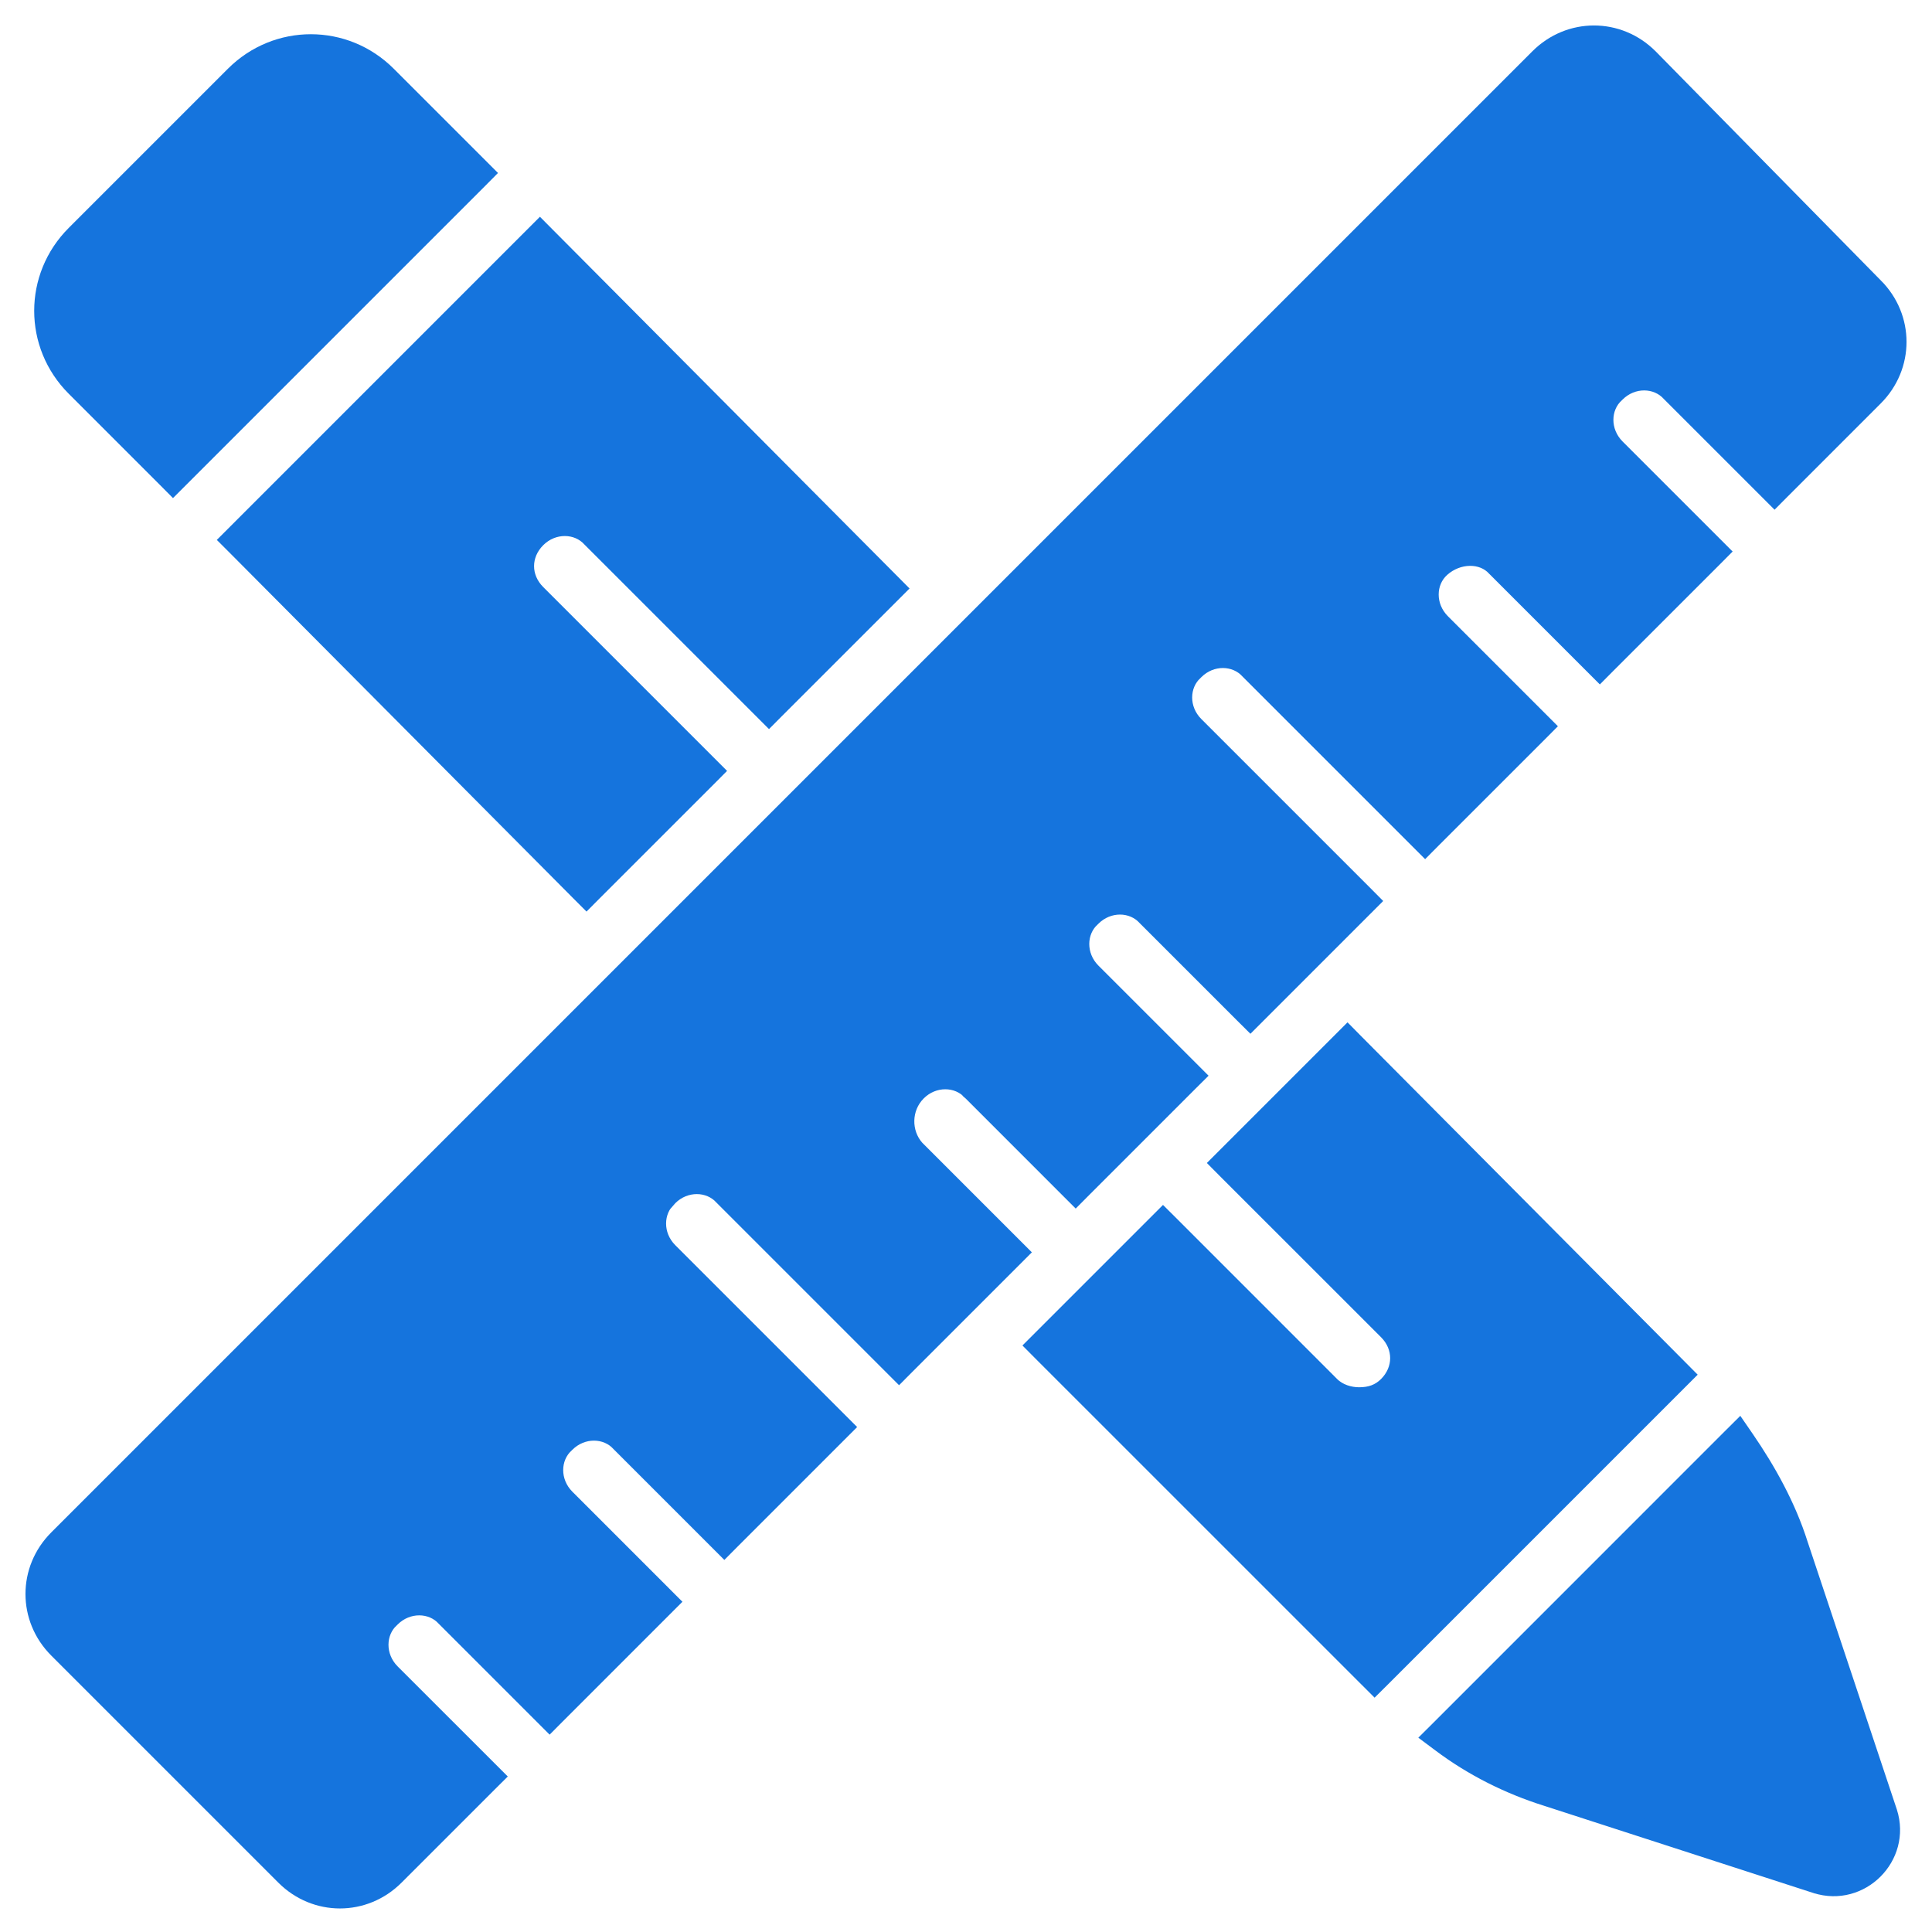
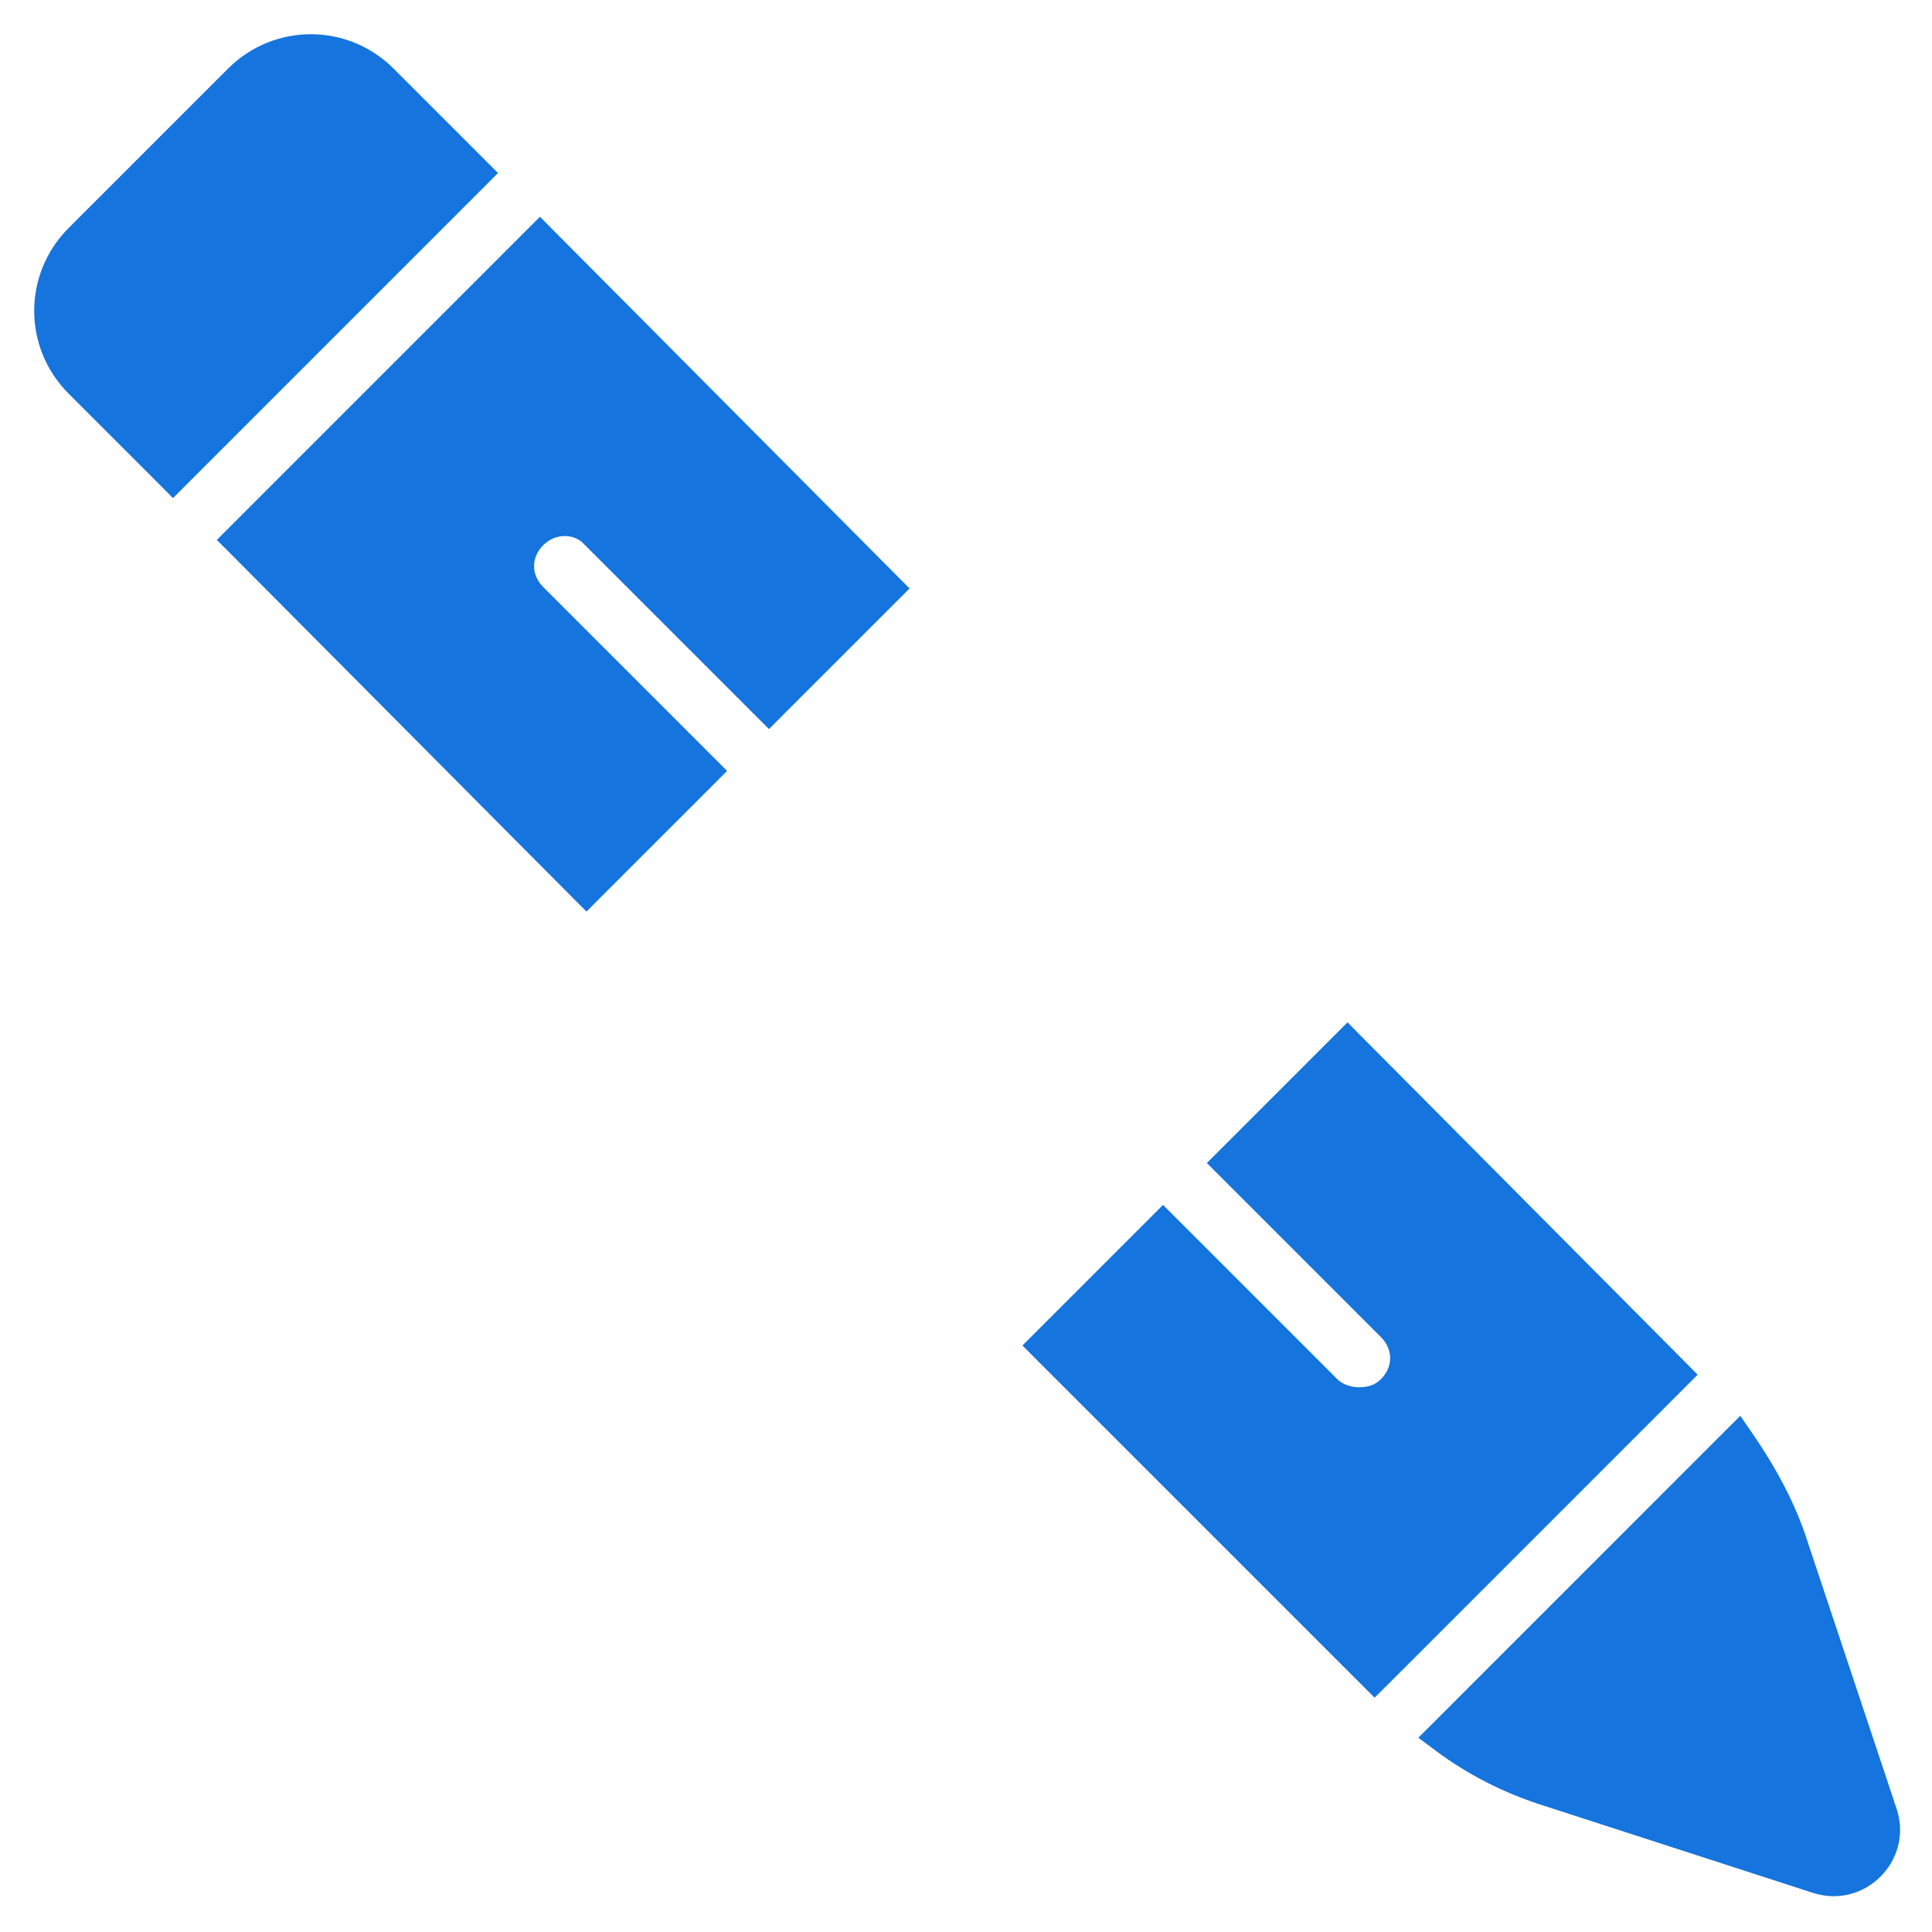
<svg xmlns="http://www.w3.org/2000/svg" width="44" height="44" viewBox="0 0 44 44" fill="none">
  <path d="M3.792 10.897L3.94 11.046L4.089 10.897L10.897 4.089L11.045 3.94L10.897 3.792L8.819 1.714C7.853 0.748 6.305 0.748 5.339 1.714L1.714 5.339C0.747 6.305 0.747 7.853 1.714 8.819L3.792 10.897Z" fill="#1574DD" stroke="#1574DD" stroke-width="0.42" />
  <path d="M13.208 20.314L13.357 20.463L13.505 20.314L16.114 17.706L16.262 17.557L16.114 17.409L12.223 13.518C11.863 13.158 11.863 12.628 12.223 12.268C12.588 11.903 13.156 11.915 13.466 12.26L13.466 12.26L13.474 12.268L17.364 16.158L17.513 16.307L17.661 16.158L20.27 13.55L20.418 13.402L20.27 13.253L12.445 5.384L12.296 5.234L12.147 5.383L5.383 12.148L5.235 12.296L5.383 12.444L13.208 20.314Z" fill="#1574DD" stroke="#1574DD" stroke-width="0.42" />
-   <path d="M30.836 23.731L30.688 23.581L30.539 23.73L27.93 26.339L27.782 26.487L27.93 26.636L31.6 30.305C31.96 30.665 31.96 31.196 31.6 31.556C31.425 31.73 31.217 31.804 30.953 31.804C30.728 31.804 30.477 31.728 30.305 31.556L26.636 27.886L26.487 27.738L26.339 27.886L23.73 30.495L23.582 30.643L23.73 30.792L31.158 38.219L31.306 38.367L31.455 38.219L38.219 31.455L38.367 31.307L38.219 31.158L30.836 23.731Z" fill="#1574DD" stroke="#1574DD" stroke-width="0.42" />
+   <path d="M30.836 23.731L30.688 23.581L30.539 23.73L27.93 26.339L27.782 26.487L31.6 30.305C31.96 30.665 31.96 31.196 31.6 31.556C31.425 31.73 31.217 31.804 30.953 31.804C30.728 31.804 30.477 31.728 30.305 31.556L26.636 27.886L26.487 27.738L26.339 27.886L23.73 30.495L23.582 30.643L23.73 30.792L31.158 38.219L31.306 38.367L31.455 38.219L38.219 31.455L38.367 31.307L38.219 31.158L30.836 23.731Z" fill="#1574DD" stroke="#1574DD" stroke-width="0.42" />
  <path d="M39.747 32.779L39.604 32.571L39.425 32.749L32.794 39.381L32.622 39.552L32.816 39.697C33.543 40.243 34.36 40.651 35.221 40.923C35.221 40.923 35.222 40.923 35.222 40.923L41.366 42.913L41.367 42.913C42.369 43.229 43.318 42.281 43.001 41.279L43.001 41.279L43 41.276L40.967 35.176C40.694 34.311 40.24 33.496 39.747 32.779Z" fill="#1574DD" stroke="#1574DD" stroke-width="0.42" />
-   <path d="M22.131 24.859L22.131 24.86L22.139 24.867L24.349 27.078L24.498 27.227L24.646 27.078L27.078 24.646L27.227 24.498L27.078 24.349L24.867 22.139C24.503 21.774 24.515 21.206 24.859 20.896L24.86 20.896L24.867 20.889C25.232 20.524 25.8 20.536 26.11 20.881L26.11 20.881L26.118 20.889L28.328 23.099L28.477 23.247L28.625 23.099L31.057 20.667L31.205 20.519L31.057 20.37L27.211 16.524C26.846 16.16 26.858 15.592 27.203 15.281L27.203 15.282L27.211 15.274C27.575 14.909 28.143 14.921 28.453 15.266L28.453 15.266L28.461 15.274L32.307 19.12L32.456 19.269L32.604 19.12L35.036 16.689L35.184 16.54L35.036 16.392L32.825 14.181C32.461 13.816 32.472 13.248 32.817 12.938C33.195 12.598 33.766 12.587 34.068 12.923L34.068 12.923L34.076 12.931L36.286 15.141L36.435 15.29L36.583 15.141L39.015 12.71L39.163 12.561L39.015 12.413L36.804 10.202C36.44 9.837 36.451 9.27 36.796 8.959L36.797 8.959L36.804 8.952C37.169 8.587 37.737 8.599 38.047 8.944L38.047 8.944L38.055 8.952L40.265 11.162L40.414 11.311L40.562 11.162L42.684 9.04C43.385 8.339 43.385 7.234 42.685 6.533C42.685 6.533 42.685 6.533 42.684 6.533L37.557 1.317L37.556 1.316C36.855 0.615 35.749 0.615 35.048 1.316L1.316 35.048C0.615 35.749 0.615 36.855 1.316 37.556L6.488 42.728C7.189 43.429 8.295 43.429 8.996 42.728L11.118 40.606L11.267 40.458L11.118 40.309L8.907 38.099C8.543 37.734 8.555 37.166 8.899 36.856L8.9 36.856L8.907 36.849C9.272 36.484 9.84 36.496 10.15 36.84L10.15 36.841L10.158 36.849L12.368 39.059L12.517 39.208L12.665 39.059L15.097 36.627L15.245 36.479L15.097 36.331L12.886 34.12C12.522 33.755 12.534 33.188 12.878 32.877L12.879 32.877L12.886 32.87C13.251 32.505 13.819 32.517 14.129 32.861L14.129 32.862L14.137 32.87L16.347 35.08L16.496 35.229L16.644 35.08L19.076 32.648L19.224 32.5L19.076 32.352L15.229 28.505C14.865 28.14 14.877 27.573 15.222 27.262L15.222 27.263L15.229 27.255C15.594 26.89 16.162 26.902 16.472 27.247L16.472 27.247L16.48 27.255L20.326 31.101L20.475 31.25L20.623 31.101L23.055 28.669L23.203 28.521L23.055 28.373L20.848 26.166C20.527 25.805 20.529 25.227 20.889 24.867C21.253 24.503 21.821 24.515 22.131 24.859Z" fill="#1574DD" stroke="#1574DD" stroke-width="0.42" />
</svg>